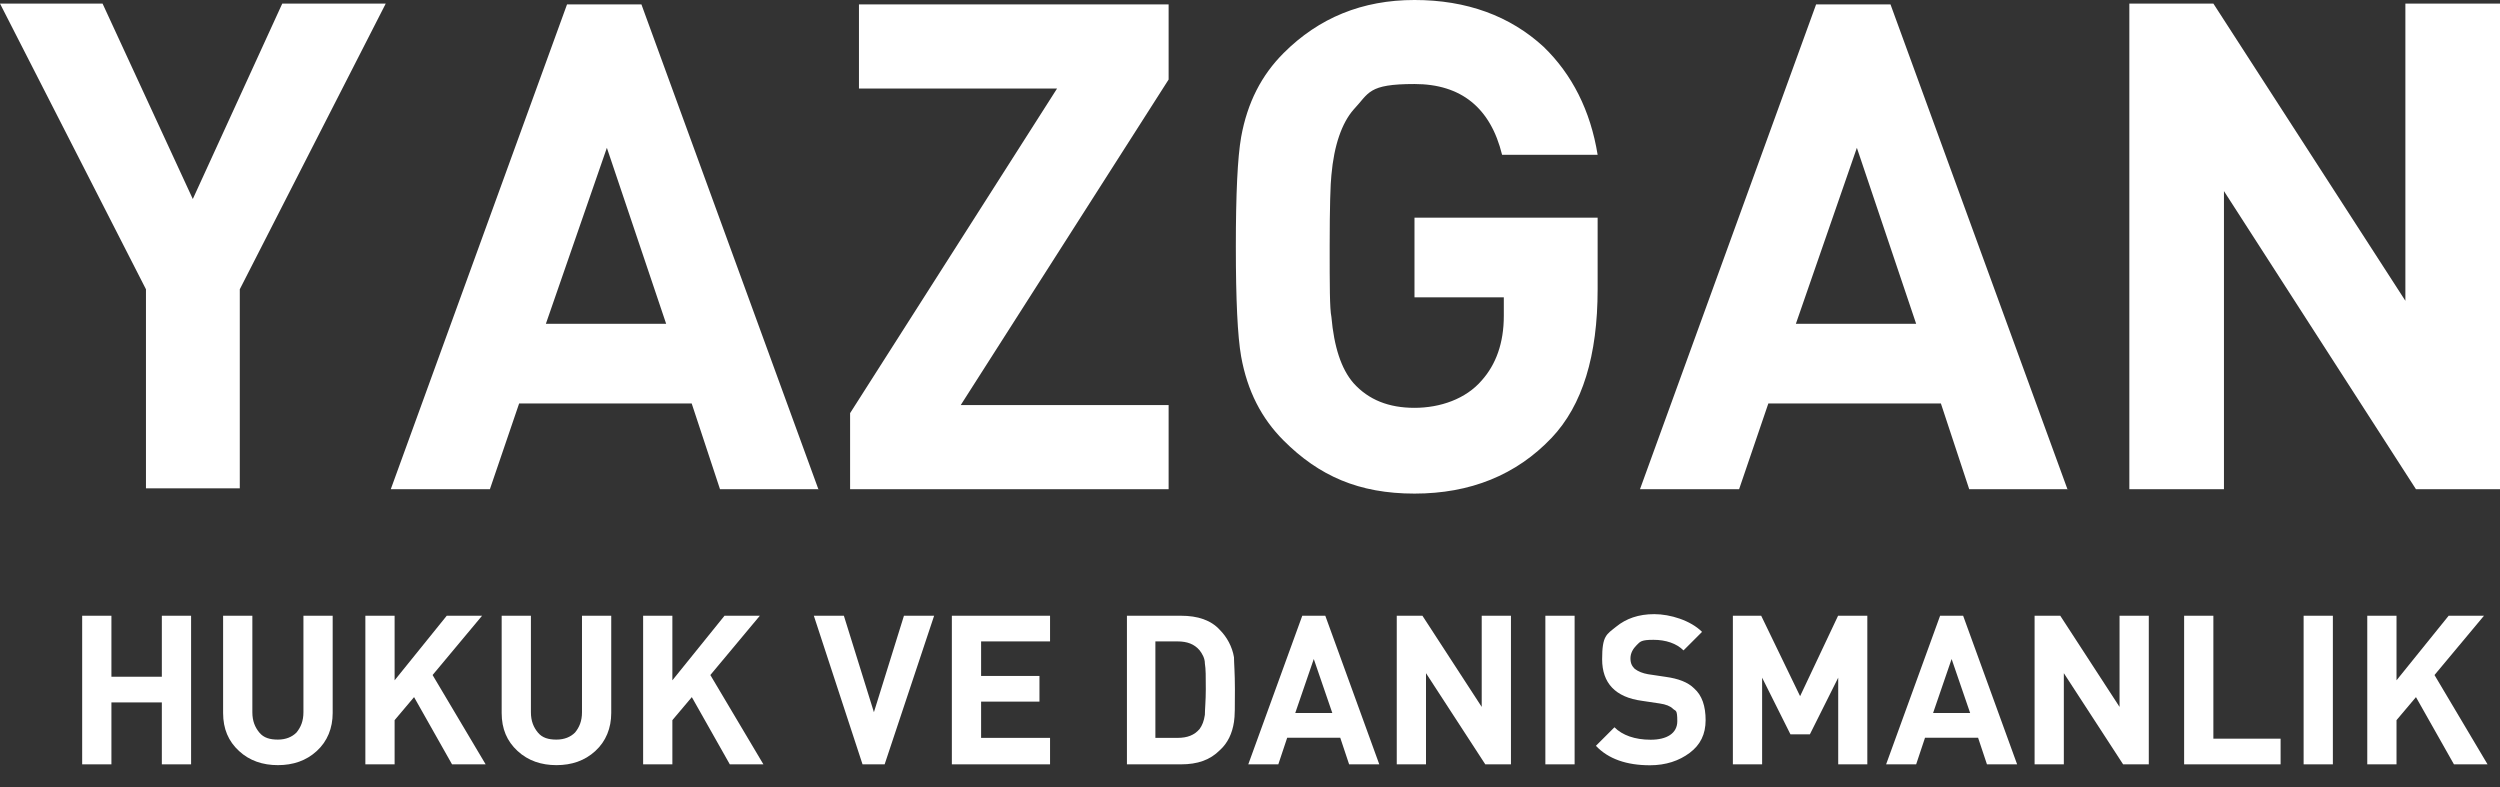
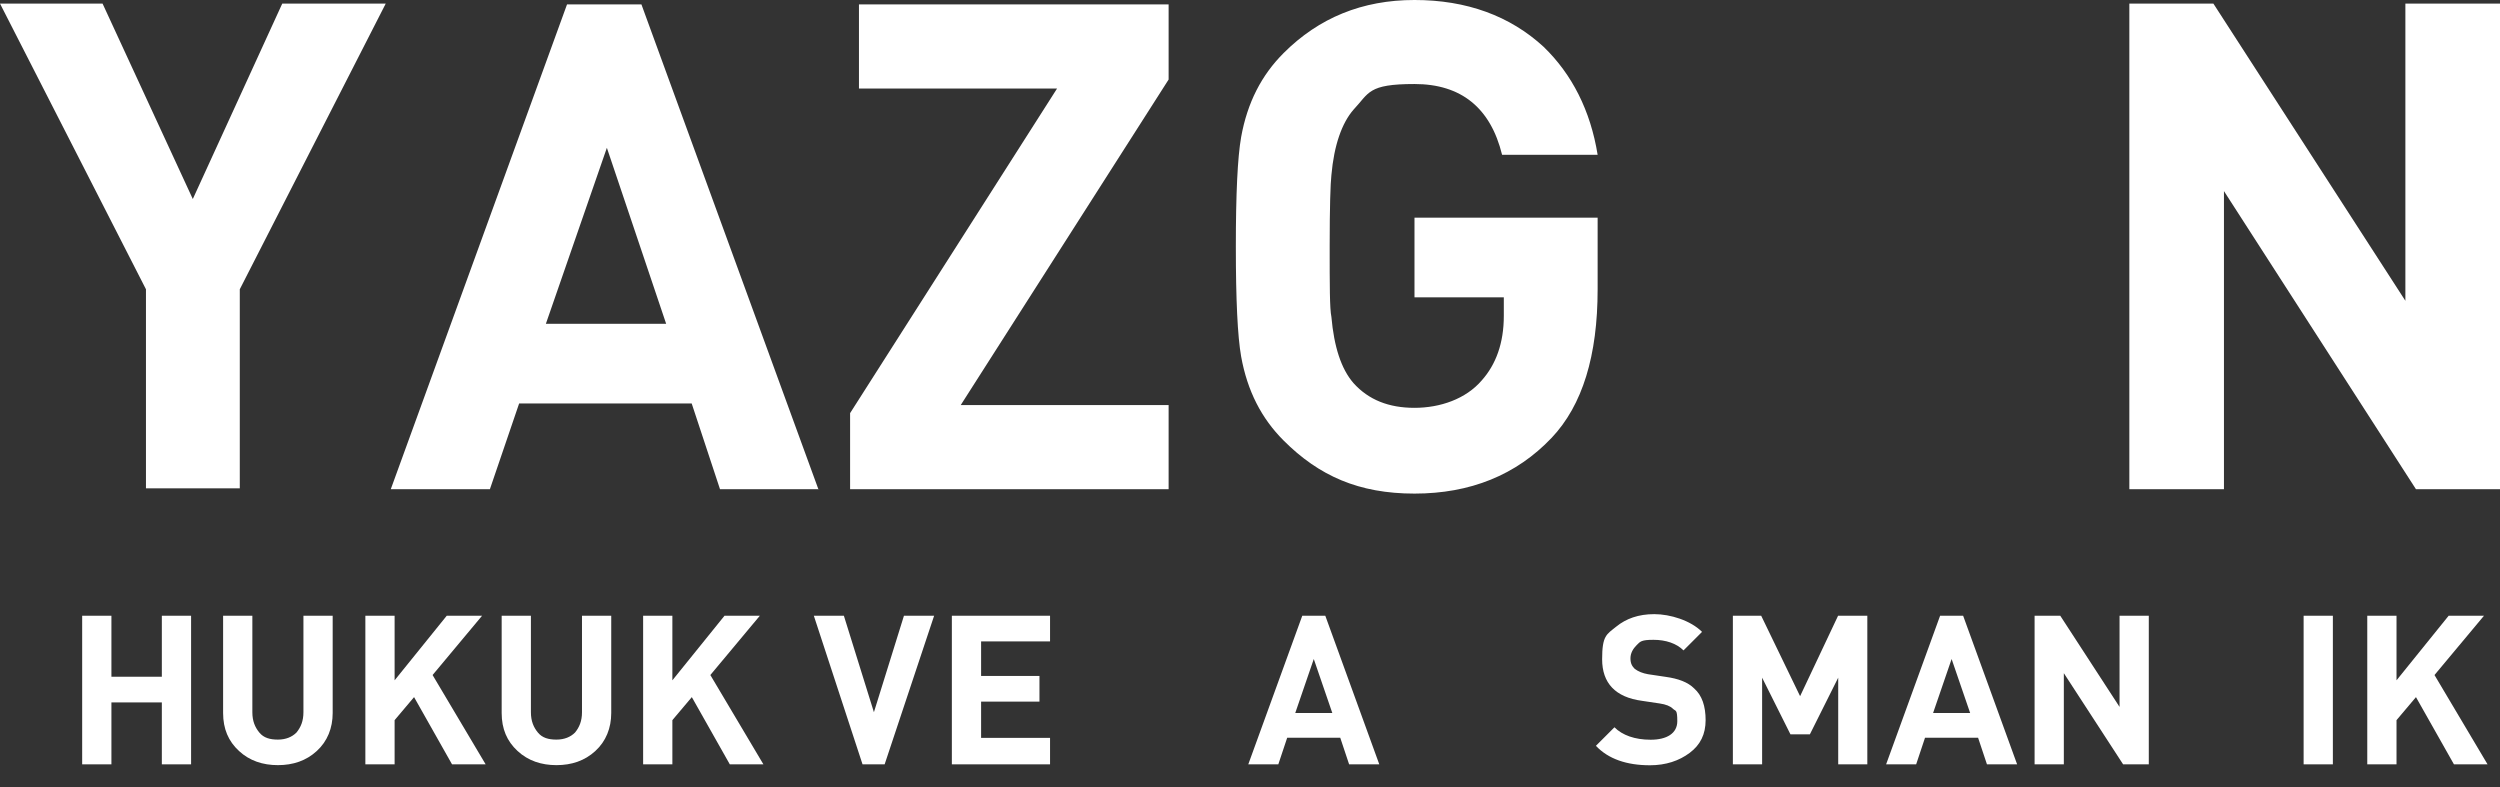
<svg xmlns="http://www.w3.org/2000/svg" id="Layer_1" width="188.92" height="59.5" viewBox="0 0 188.92 59.5">
  <rect x="0" y="0" width="188.92" height="59.5" fill="#333333" stroke="none" />
  <defs>
    <style>.cls-1{fill:#fff;}</style>
  </defs>
  <path class="cls-1" d="M29.15.27l-11.03,21.59v15.04h-7.09v-15.04L0,.27h7.75l6.82,14.77L21.33.27h7.82Z" />
  <path class="cls-1" d="M61.9,36.97h-7.49l-2.14-6.48h-13.04l-2.21,6.48h-7.49L42.85.33h5.62l13.37,36.63h.07ZM50.34,24.47l-4.48-13.3-4.61,13.3h9.09Z" />
  <path class="cls-1" d="M88.31,36.97h-24.07v-5.75l15.64-24.53h-14.97V.33h23.4v5.68l-15.71,24.6h15.71v6.35h0Z" />
  <path class="cls-1" d="M120.73,21.86c0,5.01-1.14,8.76-3.48,11.23-2.67,2.81-6.15,4.21-10.36,4.21s-7.22-1.34-9.89-4.01c-1.67-1.67-2.74-3.74-3.21-6.35-.27-1.54-.4-4.28-.4-8.29s.13-6.75.4-8.29c.47-2.61,1.54-4.68,3.21-6.35,2.67-2.67,5.95-4.01,9.89-4.01s7.22,1.2,9.76,3.54c2.14,2.07,3.54,4.81,4.08,8.16h-7.22c-.87-3.54-3.08-5.35-6.62-5.35s-3.41.67-4.61,1.94c-.87,1-1.47,2.67-1.67,4.95-.07.6-.13,2.41-.13,5.35s0,4.75.13,5.35c.2,2.27.74,3.94,1.67,5.01,1.14,1.27,2.67,1.87,4.61,1.87s3.88-.67,5.08-2.07c1.07-1.2,1.67-2.81,1.67-4.88v-1.4h-6.75v-6.02h13.84v5.41Z" />
-   <path class="cls-1" d="M156.3,36.97h-7.49l-2.14-6.48h-13.04l-2.21,6.48h-7.49L137.24.33h5.62l13.37,36.63h.07ZM144.8,24.47l-4.48-13.3-4.61,13.3h9.09,0Z" />
  <path class="cls-1" d="M188.92,36.97h-6.35l-14.51-22.53v22.53h-7.15V.27h6.35l14.51,22.46V.27h7.15v36.7Z" />
  <path class="cls-1" d="M14.44,57.76h-2.21v-4.68h-3.81v4.68h-2.21v-11.23h2.21v4.61h3.81v-4.61h2.21v11.23Z" />
  <path class="cls-1" d="M25.14,53.88c0,1.14-.4,2.14-1.2,2.87-.8.74-1.8,1.07-2.94,1.07s-2.14-.33-2.94-1.07-1.2-1.67-1.2-2.87v-7.35h2.21v7.29c0,.67.2,1.14.53,1.54.33.4.8.53,1.4.53s1.07-.2,1.4-.53c.33-.4.53-.87.53-1.54v-7.29h2.21s0,7.35,0,7.35Z" />
  <path class="cls-1" d="M36.7,57.76h-2.54l-2.87-5.08-1.47,1.74v3.34h-2.21v-11.23h2.21v4.88l3.94-4.88h2.67l-3.74,4.48s4.01,6.75,4.01,6.75Z" />
  <path class="cls-1" d="M46.19,53.88c0,1.14-.4,2.14-1.2,2.87-.8.74-1.8,1.07-2.94,1.07s-2.14-.33-2.94-1.07c-.8-.74-1.2-1.67-1.2-2.87v-7.35h2.21v7.29c0,.67.2,1.14.53,1.54.33.4.8.53,1.4.53s1.07-.2,1.4-.53c.33-.4.53-.87.53-1.54v-7.29h2.21v7.35Z" />
  <path class="cls-1" d="M57.69,57.76h-2.54l-2.87-5.08-1.47,1.74v3.34h-2.21v-11.23h2.21v4.88l3.94-4.88h2.67l-3.74,4.48s4.01,6.75,4.01,6.75Z" />
  <path class="cls-1" d="M70.59,46.53l-3.74,11.23h-1.67l-3.68-11.23h2.27l2.27,7.29,2.27-7.29s2.27,0,2.27,0Z" />
  <path class="cls-1" d="M79.35,57.76h-7.42v-11.23h7.42v1.94h-5.21v2.61h4.41v1.94h-4.41v2.74h5.21v2.01Z" />
-   <path class="cls-1" d="M93.32,52.08c0,1.27,0,2.07-.07,2.47-.13.87-.47,1.6-1.07,2.14-.74.74-1.67,1.07-2.94,1.07h-4.08v-11.23h4.08c1.27,0,2.27.33,2.94,1.07.53.53.94,1.27,1.07,2.07,0,.4.07,1.2.07,2.41ZM91.12,52.08c0-.94,0-1.54-.07-1.94,0-.4-.2-.74-.4-1-.4-.47-.94-.67-1.67-.67h-1.67v7.29h1.67c.74,0,1.27-.2,1.67-.67.2-.27.33-.6.4-1.07,0-.4.07-1.07.07-1.94Z" />
  <path class="cls-1" d="M104.22,57.76h-2.27l-.67-2.01h-4.01l-.67,2.01h-2.27l4.08-11.23h1.74l4.08,11.23h0ZM100.68,53.88l-1.4-4.08-1.4,4.08h2.81Z" />
-   <path class="cls-1" d="M114.18,57.76h-1.94l-4.48-6.89v6.89h-2.21v-11.23h1.94l4.48,6.89v-6.89h2.21v11.23Z" />
-   <path class="cls-1" d="M118.99,57.76h-2.21v-11.23h2.21v11.23Z" />
  <path class="cls-1" d="M128.89,54.42c0,1.07-.4,1.87-1.2,2.47-.8.6-1.8.94-3.01.94-1.74,0-3.14-.47-4.08-1.47l1.4-1.4c.6.6,1.54.94,2.74.94s2.01-.47,2.01-1.4-.13-.74-.33-.94-.53-.33-1-.4l-1.34-.2c-2.01-.27-3.01-1.34-3.01-3.14s.33-1.87,1.07-2.47c.74-.6,1.67-.94,2.87-.94s2.74.47,3.61,1.34l-1.4,1.4c-.53-.53-1.34-.8-2.27-.8s-1,.13-1.27.4-.47.6-.47,1,.13.6.33.8c.27.2.6.33,1,.4l1.34.2c.94.13,1.67.4,2.14.87.6.53.87,1.34.87,2.41h0Z" />
  <path class="cls-1" d="M141.12,57.76h-2.21v-6.55l-2.14,4.28h-1.47l-2.14-4.28v6.55h-2.21v-11.23h2.14l2.94,6.08,2.87-6.08h2.21v11.23Z" />
  <path class="cls-1" d="M152.42,57.76h-2.27l-.67-2.01h-4.01l-.67,2.01h-2.27l4.08-11.23h1.74l4.08,11.23h0ZM148.88,53.88l-1.4-4.08-1.4,4.08h2.81Z" />
  <path class="cls-1" d="M162.38,57.76h-1.94l-4.48-6.89v6.89h-2.21v-11.23h1.94l4.48,6.89v-6.89h2.21v11.23Z" />
-   <path class="cls-1" d="M172.34,57.76h-7.29v-11.23h2.21v9.29h5.08v1.94Z" />
  <path class="cls-1" d="M176.29,57.76h-2.21v-11.23h2.21v11.23Z" />
  <path class="cls-1" d="M187.98,57.76h-2.54l-2.87-5.08-1.47,1.74v3.34h-2.21v-11.23h2.21v4.88l3.94-4.88h2.67l-3.74,4.48s4.01,6.75,4.01,6.75Z" />
  <line class="cls-1" x1="124.54" y1="57.16" x2="123.47" y2="59.5" />
</svg>